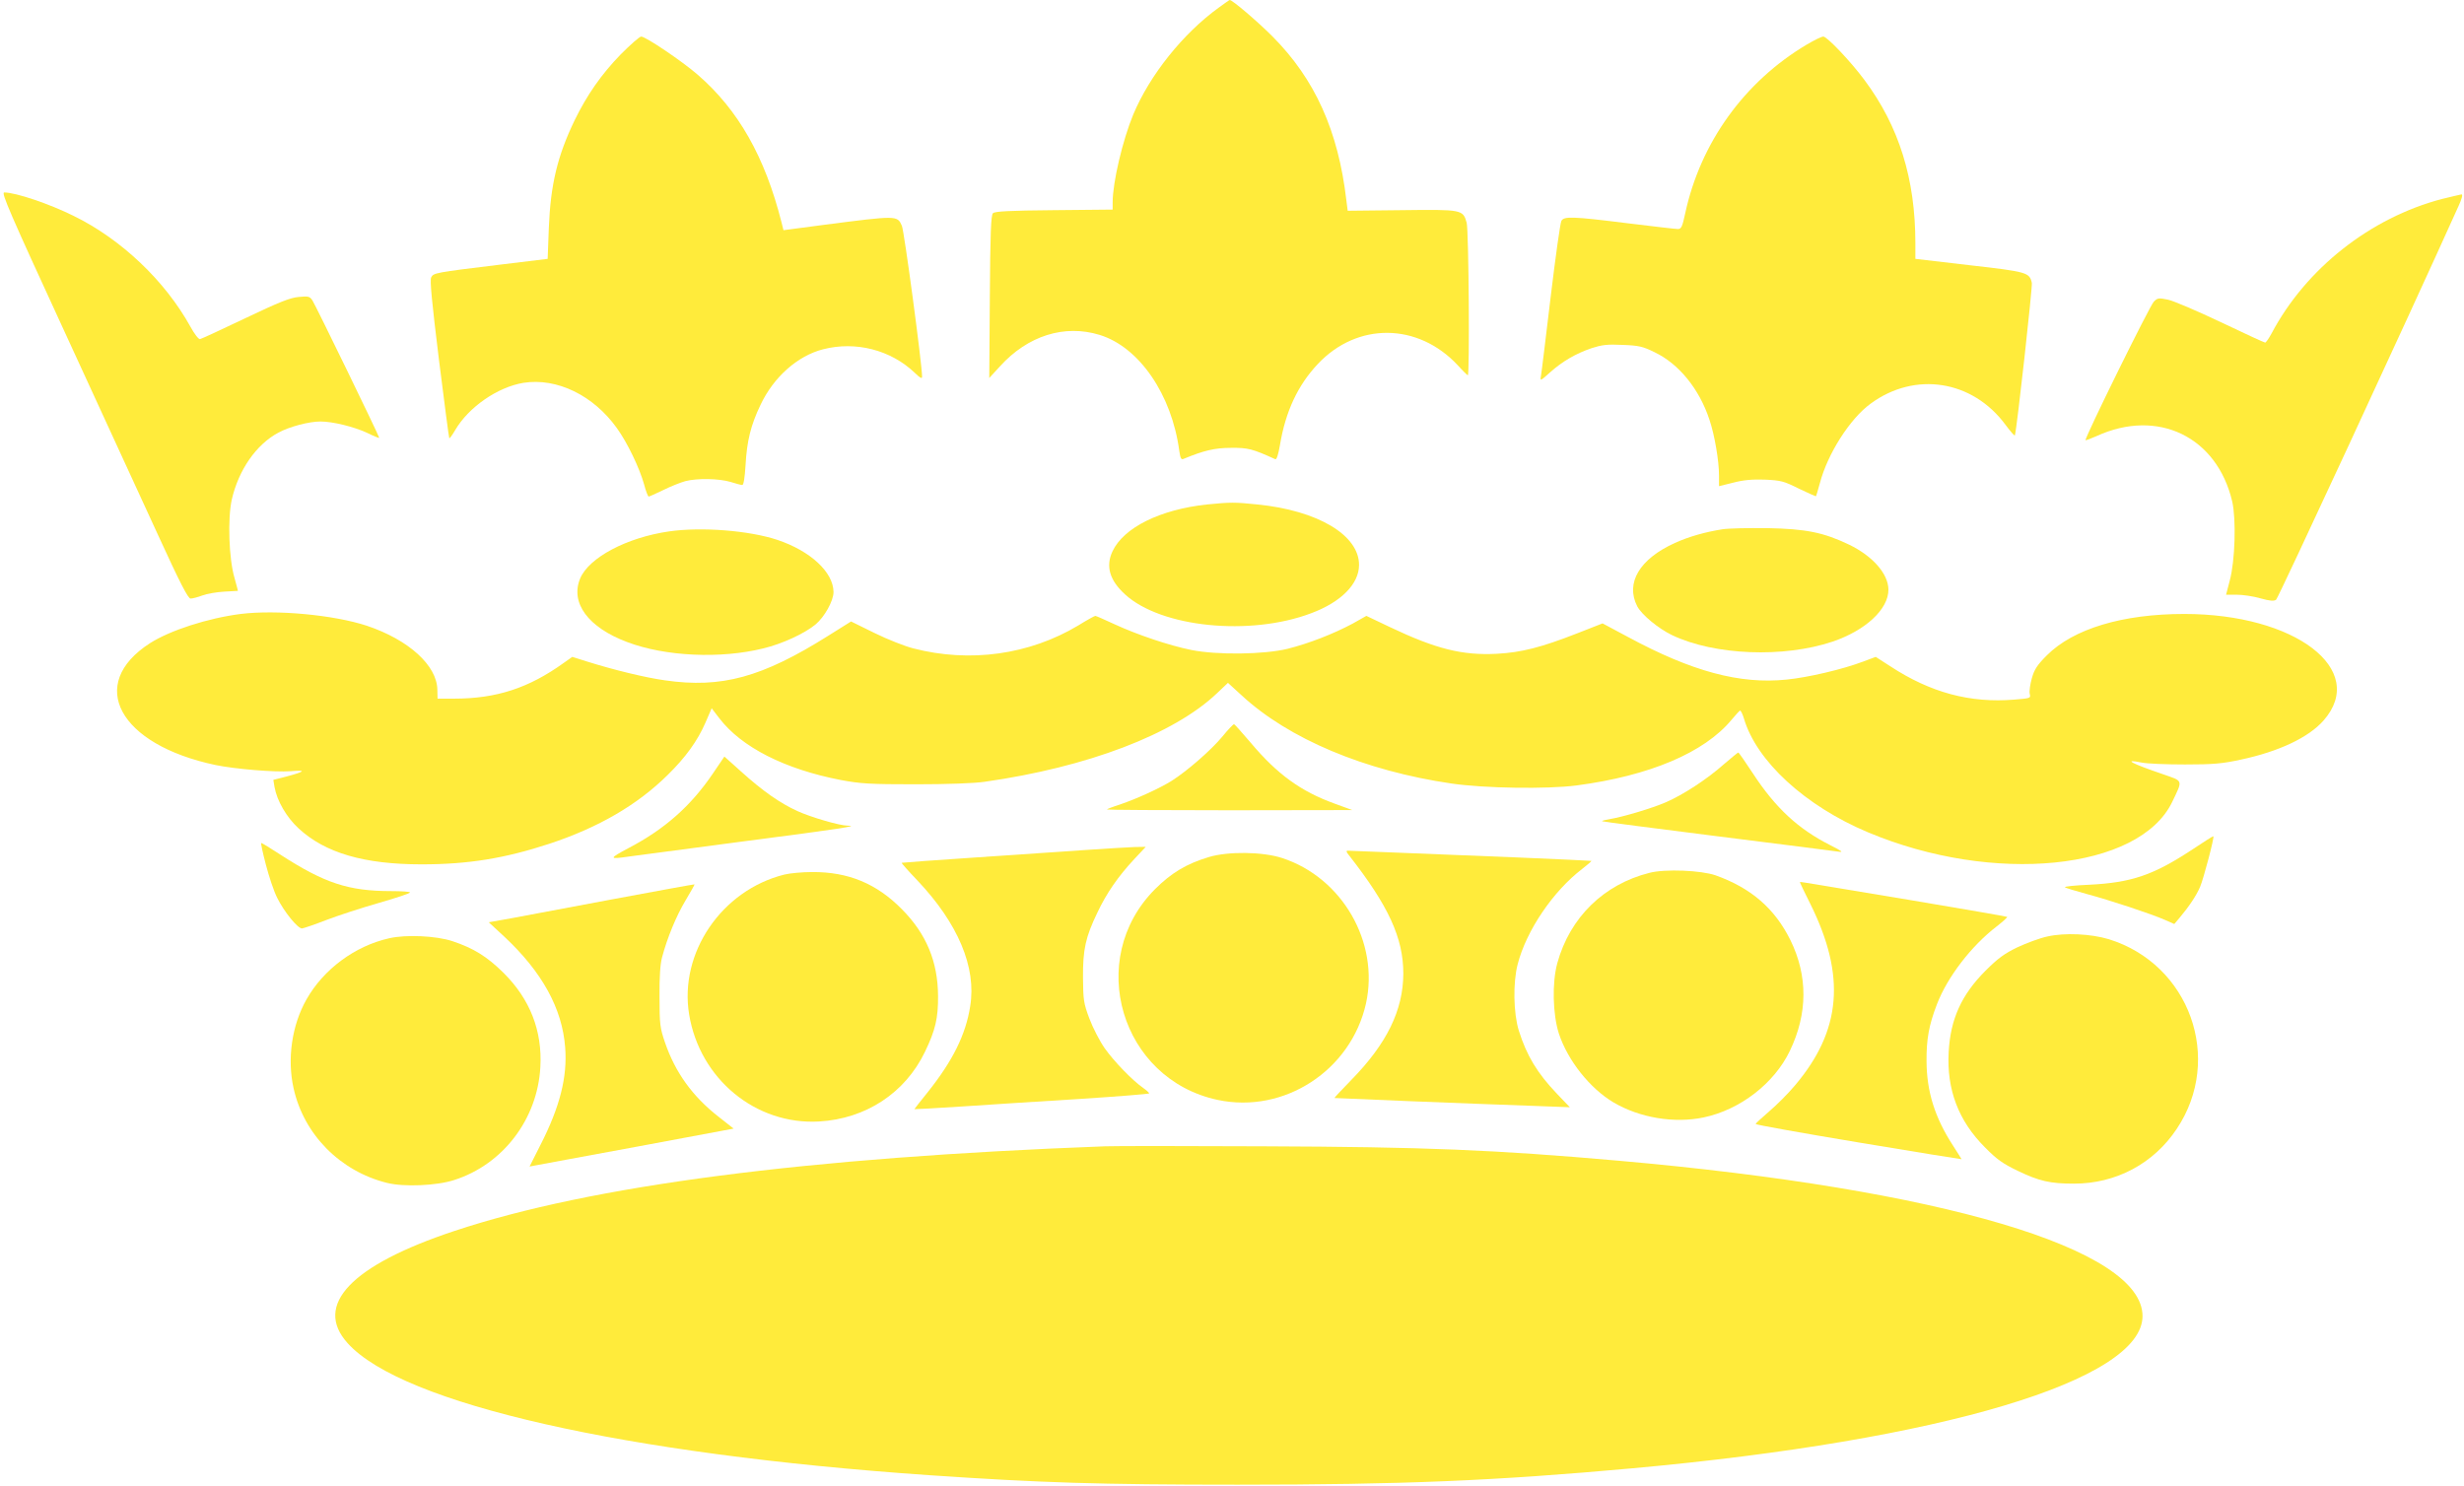
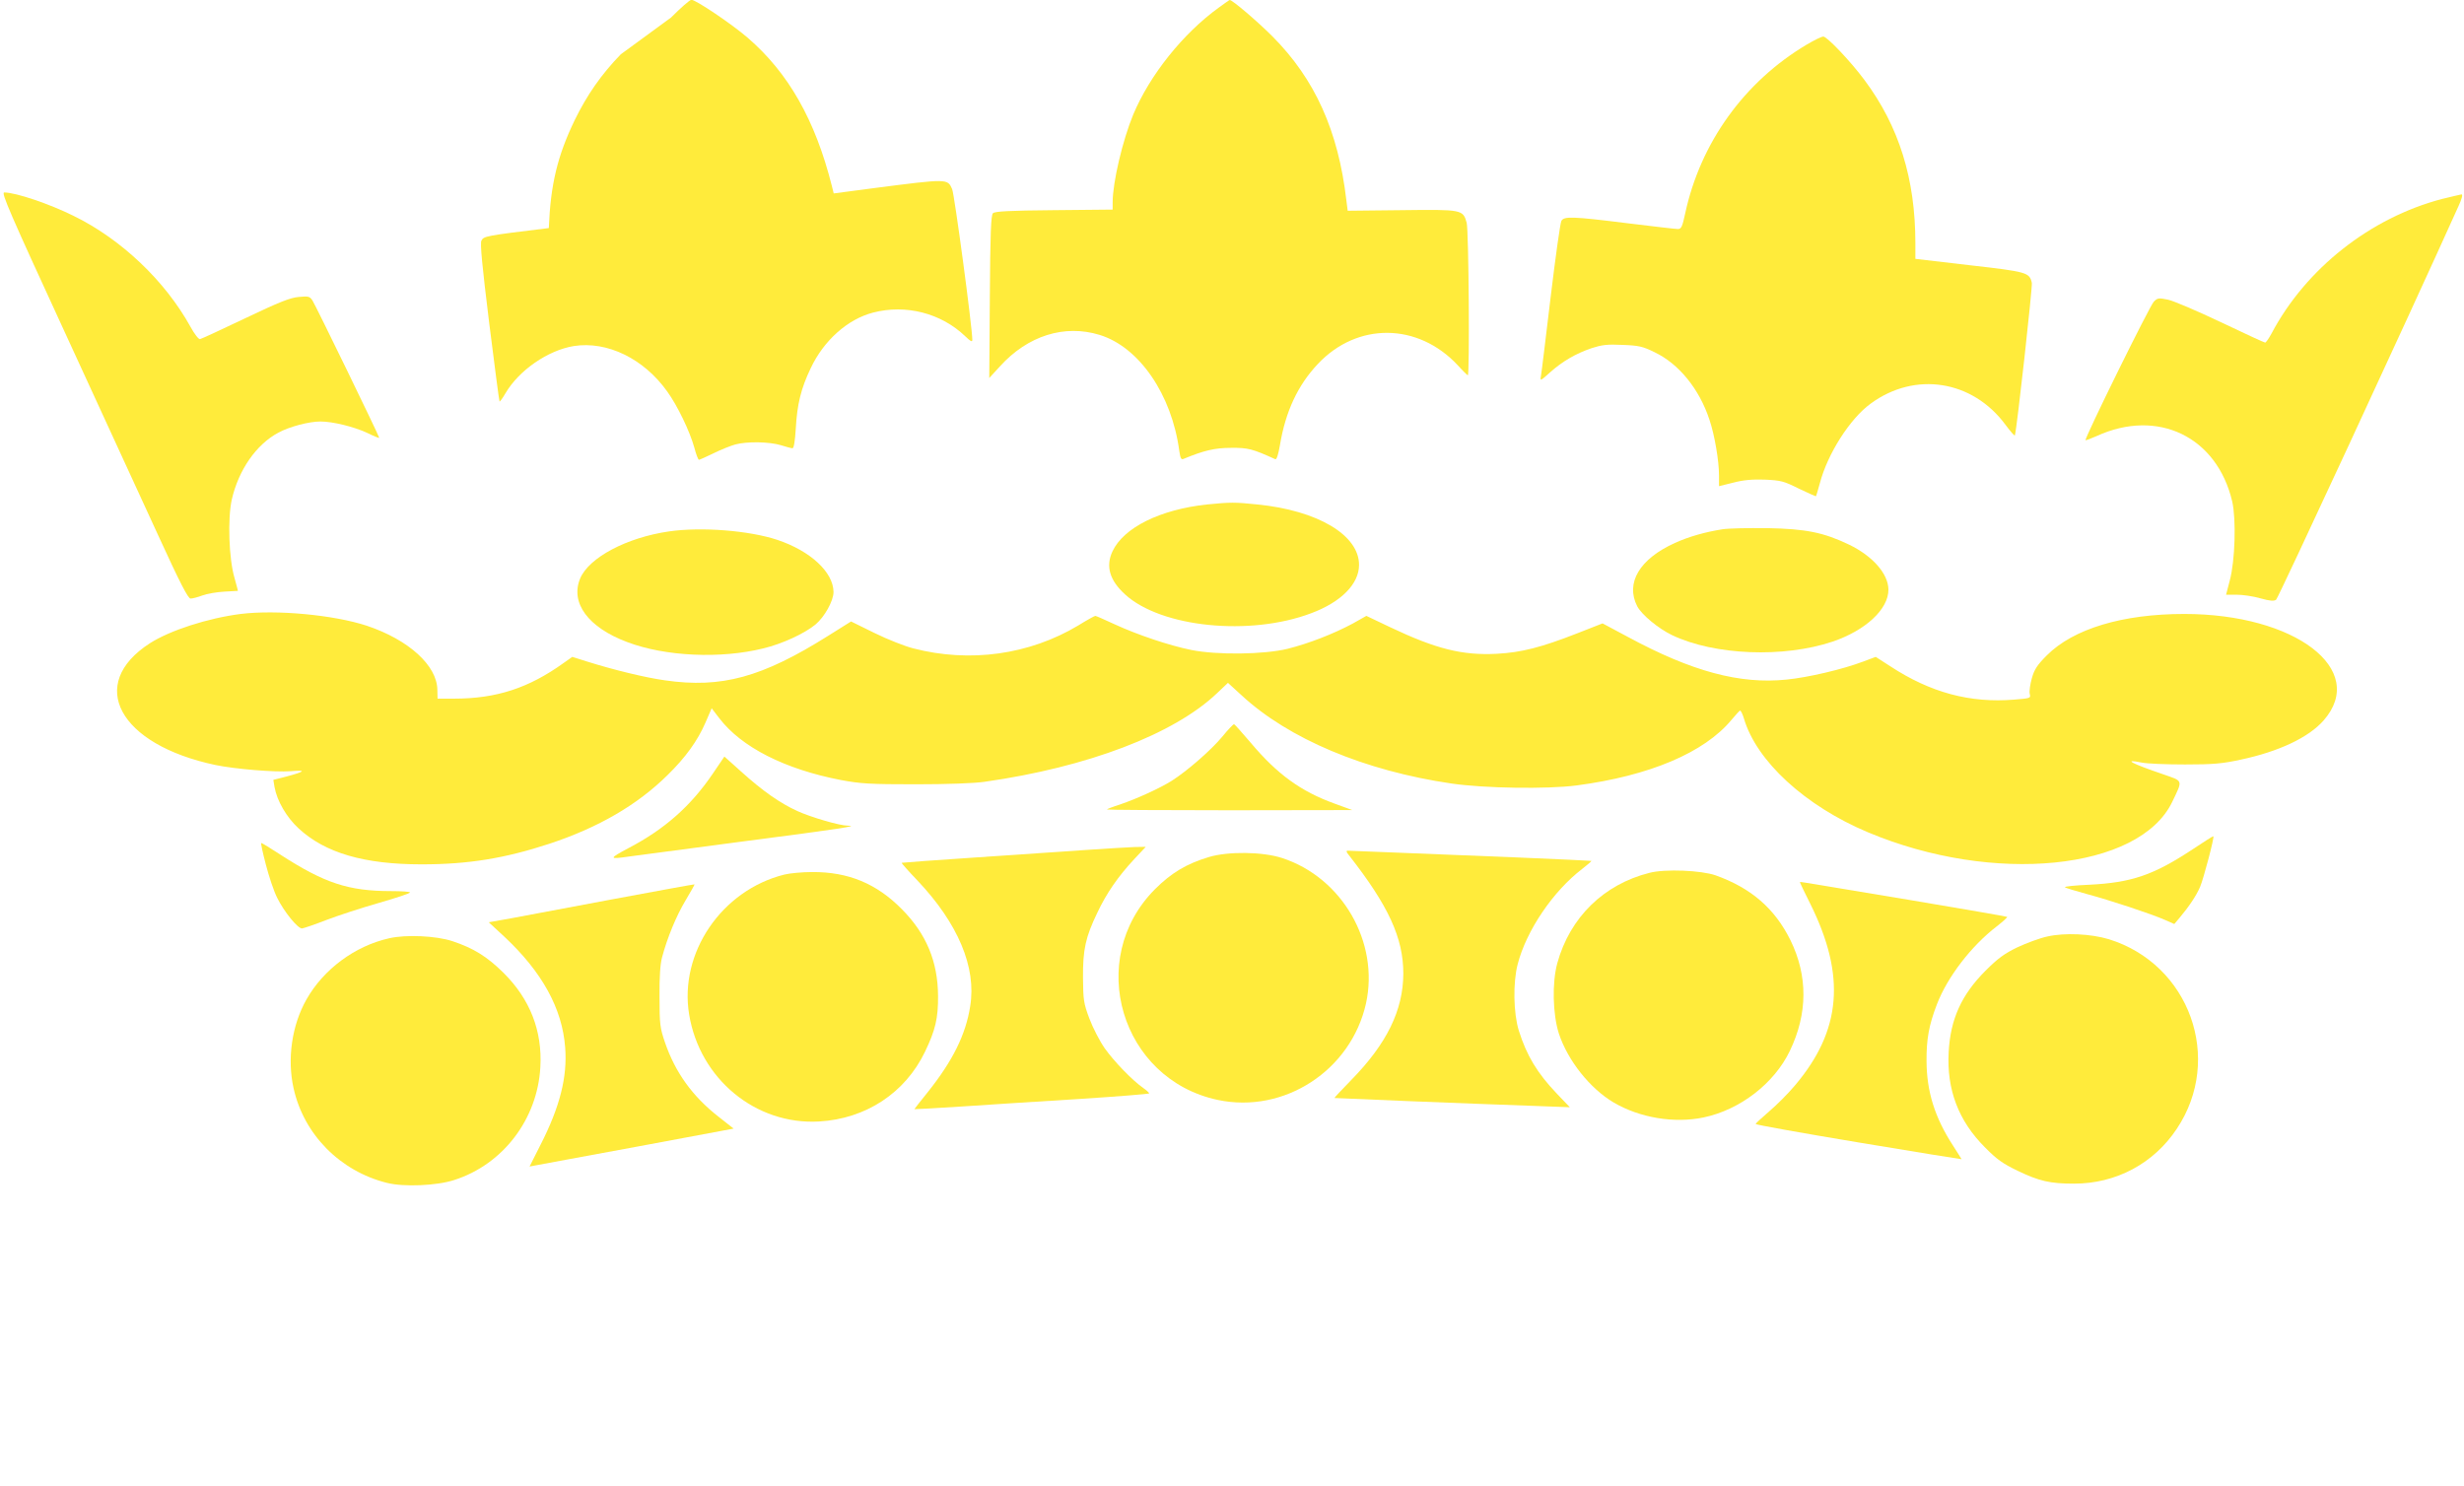
<svg xmlns="http://www.w3.org/2000/svg" version="1.0" width="1280pt" height="772pt" viewBox="0 0 1280 772" preserveAspectRatio="xMidYMid meet">
  <g transform="translate(0,772) scale(0.1,-0.1)" fill="#ffeb3b" stroke="none">
    <path d="M6332 7681 c-187 -135 -359 -351 -445 -556 -55 -133 -107 -352 -107 -457 l0 -37 -305 -3 c-233 -2 -307 -6 -317 -16 -10 -10 -14 -105 -16 -435 l-3 -421 56 61 c144 159 335 219 517 163 206 -63 375 -310 414 -602 6 -40 10 -48 23 -42 104 43 161 57 246 57 88 1 111 -5 230 -59 7 -3 16 26 24 73 29 175 93 312 197 422 205 218 520 215 727 -7 26 -29 50 -52 52 -52 10 0 5 756 -6 793 -19 68 -23 69 -338 65 l-280 -3 -7 55 c-42 360 -163 629 -384 851 -79 79 -209 190 -222 189 -2 0 -27 -18 -56 -39z" />
-     <path d="M3225 7438 c-102 -105 -176 -212 -240 -343 -89 -185 -125 -333 -134 -560 l-6 -160 -255 -31 c-329 -40 -338 -42 -350 -65 -8 -13 4 -133 40 -426 28 -223 52 -408 54 -410 2 -2 16 17 31 43 70 119 220 223 355 245 173 27 363 -65 485 -236 54 -75 117 -206 141 -292 9 -35 20 -63 24 -63 3 0 37 15 76 34 38 19 89 39 114 46 61 16 175 14 235 -4 28 -9 55 -16 61 -16 7 0 13 38 17 103 7 126 27 208 78 314 68 144 192 254 324 288 170 44 353 -3 478 -123 27 -26 37 -32 37 -19 0 64 -93 758 -105 784 -24 54 -23 54 -403 5 l-212 -28 -10 40 c-86 341 -225 586 -437 769 -81 70 -269 197 -292 197 -9 0 -56 -42 -106 -92z" />
+     <path d="M3225 7438 c-102 -105 -176 -212 -240 -343 -89 -185 -125 -333 -134 -560 c-329 -40 -338 -42 -350 -65 -8 -13 4 -133 40 -426 28 -223 52 -408 54 -410 2 -2 16 17 31 43 70 119 220 223 355 245 173 27 363 -65 485 -236 54 -75 117 -206 141 -292 9 -35 20 -63 24 -63 3 0 37 15 76 34 38 19 89 39 114 46 61 16 175 14 235 -4 28 -9 55 -16 61 -16 7 0 13 38 17 103 7 126 27 208 78 314 68 144 192 254 324 288 170 44 353 -3 478 -123 27 -26 37 -32 37 -19 0 64 -93 758 -105 784 -24 54 -23 54 -403 5 l-212 -28 -10 40 c-86 341 -225 586 -437 769 -81 70 -269 197 -292 197 -9 0 -56 -42 -106 -92z" />
    <path d="M9385 7488 c-324 -193 -552 -510 -631 -878 -15 -69 -20 -80 -38 -80 -12 0 -129 14 -261 30 -288 36 -331 37 -344 12 -6 -11 -31 -190 -56 -398 -25 -208 -47 -392 -50 -407 -5 -28 -4 -28 47 18 65 58 134 98 216 126 53 17 81 21 160 17 85 -3 106 -8 167 -38 126 -60 232 -190 285 -350 27 -79 50 -215 50 -291 l0 -55 73 18 c53 14 97 18 164 16 84 -4 98 -7 178 -47 48 -23 88 -41 89 -39 1 1 10 32 20 68 40 152 156 335 264 413 230 169 529 122 700 -110 26 -35 48 -60 49 -55 11 40 92 772 88 792 -12 54 -23 58 -323 92 l-282 33 0 81 c0 335 -85 608 -265 849 -72 97 -194 225 -213 225 -10 0 -48 -19 -87 -42z" />
    <path d="M337 5993 c184 -401 402 -875 485 -1055 114 -249 155 -328 168 -328 10 0 37 7 61 16 24 9 76 18 114 20 39 2 71 4 71 4 1 0 -8 30 -18 68 -29 99 -36 306 -14 406 35 153 126 286 242 348 57 31 159 58 219 58 63 0 173 -27 242 -59 34 -17 63 -28 63 -26 0 9 -331 690 -347 714 -14 21 -20 23 -72 18 -44 -4 -102 -27 -278 -111 -122 -58 -227 -107 -234 -108 -7 -2 -30 28 -50 65 -132 238 -358 453 -604 574 -128 64 -304 123 -363 123 -17 0 30 -108 315 -727z" />
    <path d="M12685 6686 c-372 -98 -706 -361 -885 -699 -14 -26 -29 -47 -33 -47 -5 0 -108 48 -230 106 -122 58 -246 111 -275 117 -48 10 -54 9 -73 -10 -21 -20 -362 -713 -355 -720 1 -2 27 8 57 21 318 146 626 -3 705 -340 21 -93 15 -308 -13 -411 l-19 -73 55 0 c31 0 87 -8 124 -19 50 -14 70 -15 81 -7 11 8 681 1454 947 2044 18 39 24 62 16 62 -7 -1 -52 -12 -102 -24z" />
    <path d="M6271 5099 c-244 -26 -434 -120 -492 -244 -36 -77 -15 -150 65 -223 187 -172 649 -219 968 -98 155 58 248 152 248 251 0 155 -215 283 -529 314 -115 12 -140 12 -260 0z" />
    <path d="M8948 4970 c-90 -14 -177 -39 -247 -71 -184 -83 -258 -208 -196 -329 23 -44 111 -117 183 -151 220 -104 577 -118 831 -33 172 58 292 169 291 271 -1 82 -82 174 -204 233 -134 64 -224 82 -426 86 -96 1 -201 -1 -232 -6z" />
    <path d="M3476 4959 c-221 -32 -416 -136 -462 -244 -53 -127 41 -255 244 -331 197 -75 486 -88 707 -33 97 23 214 77 271 124 47 39 94 123 94 169 -1 103 -119 213 -292 271 -148 49 -395 68 -562 44z" />
    <path d="M1250 4530 c-171 -22 -366 -85 -471 -152 -331 -213 -162 -527 341 -633 102 -21 308 -38 390 -32 84 7 77 -1 -23 -28 l-67 -17 6 -37 c13 -72 62 -157 125 -215 138 -128 341 -187 639 -187 243 0 432 31 664 107 254 84 456 201 614 357 93 91 156 178 197 273 l32 74 39 -51 c115 -151 341 -266 633 -322 102 -19 149 -22 386 -22 167 0 304 5 360 13 535 76 983 247 1207 460 l57 54 70 -64 c245 -227 640 -393 1091 -459 171 -25 497 -30 650 -10 379 50 663 170 805 341 21 25 40 46 44 48 4 1 13 -17 20 -40 65 -223 319 -456 646 -593 650 -273 1408 -197 1579 158 56 117 59 107 -47 144 -167 57 -211 81 -112 61 28 -6 129 -10 225 -10 147 0 194 4 290 25 198 42 353 115 431 204 231 264 -148 553 -724 553 -321 0 -576 -77 -714 -215 -50 -50 -65 -73 -78 -119 -9 -32 -14 -68 -11 -81 6 -23 4 -23 -80 -30 -229 -19 -435 36 -644 173 l-76 49 -64 -24 c-108 -41 -288 -83 -399 -94 -243 -25 -492 42 -825 222 l-131 70 -130 -51 c-189 -74 -291 -100 -420 -107 -179 -9 -315 25 -553 138 l-124 59 -71 -40 c-101 -54 -227 -103 -338 -131 -123 -30 -367 -33 -501 -6 -114 23 -280 79 -397 133 -52 24 -97 44 -101 44 -4 0 -44 -22 -89 -50 -254 -152 -562 -195 -856 -119 -44 11 -135 47 -202 80 l-122 60 -118 -74 c-345 -217 -555 -274 -848 -232 -101 14 -266 54 -406 98 l-76 24 -44 -31 c-182 -131 -350 -186 -570 -186 l-86 0 -1 45 c-1 127 -149 261 -367 334 -171 56 -467 84 -655 61z" />
    <path d="M6350 3893 c-59 -71 -184 -180 -265 -231 -63 -39 -179 -92 -267 -122 -38 -12 -68 -24 -68 -26 0 -2 287 -4 638 -4 l637 1 -93 34 c-174 63 -297 152 -434 315 -45 52 -83 96 -87 97 -3 2 -31 -27 -61 -64z" />
-     <path d="M8955 3749 c-89 -79 -211 -158 -300 -197 -74 -32 -222 -76 -293 -88 -24 -4 -41 -8 -39 -11 2 -2 272 -37 598 -78 327 -41 610 -77 629 -80 28 -4 20 2 -41 33 -168 85 -285 193 -404 375 -38 58 -72 107 -75 107 -3 0 -36 -28 -75 -61z" />
    <path d="M3704 3702 c-115 -170 -251 -290 -438 -388 -105 -56 -105 -60 4 -44 36 5 308 41 604 80 480 62 596 80 530 80 -42 0 -192 44 -262 76 -90 41 -180 104 -293 206 l-86 77 -59 -87z" />
    <path d="M11390 3307 c-203 -134 -317 -173 -538 -184 -73 -3 -129 -9 -125 -13 4 -4 55 -19 113 -35 123 -33 334 -103 405 -134 l50 -22 28 33 c48 57 87 115 106 160 18 42 75 258 69 263 -2 1 -50 -29 -108 -68z" />
    <path d="M1381 3228 c16 -62 42 -140 59 -173 36 -73 107 -160 129 -159 9 1 65 20 124 43 60 23 182 63 273 89 90 26 164 50 164 55 0 4 -44 7 -97 7 -223 0 -347 41 -579 191 -50 33 -93 59 -97 59 -3 0 8 -51 24 -112z" />
    <path d="M5645 3304 c-104 -7 -363 -25 -574 -39 -212 -14 -386 -27 -387 -28 -2 -1 35 -43 82 -92 211 -223 307 -451 274 -653 -23 -148 -91 -284 -220 -446 -39 -48 -70 -88 -70 -89 0 -1 111 5 248 14 136 9 410 27 610 39 199 13 362 26 362 29 0 3 -14 16 -31 28 -56 39 -151 137 -200 206 -26 37 -62 107 -80 155 -30 80 -32 97 -33 212 -1 146 13 211 75 339 47 100 108 188 191 277 l60 64 -58 -1 c-33 -1 -144 -8 -249 -15z" />
    <path d="M7007 3277 c206 -263 283 -430 283 -616 -1 -190 -85 -363 -271 -553 -49 -50 -88 -92 -87 -93 3 -1 662 -28 1063 -42 l160 -6 -66 69 c-104 109 -158 199 -199 329 -28 90 -31 249 -6 345 45 175 184 380 336 496 27 21 48 39 47 41 -2 1 -176 9 -388 18 -211 8 -492 20 -624 25 -132 5 -246 10 -253 10 -10 0 -9 -6 5 -23z" />
    <path d="M6280 3267 c-117 -35 -196 -83 -280 -167 -363 -364 -178 -988 326 -1095 345 -73 692 153 770 501 70 318 -123 654 -436 756 -101 33 -281 35 -380 5z" />
    <path d="M8569 3185 c-239 -60 -414 -233 -479 -469 -28 -102 -24 -266 8 -366 46 -140 161 -285 284 -358 136 -80 315 -110 468 -78 190 40 367 177 448 346 93 194 94 389 3 575 -81 164 -204 271 -389 337 -75 26 -262 34 -343 13z" />
    <path d="M4075 3176 c-326 -81 -548 -407 -495 -727 55 -335 346 -575 675 -556 243 14 447 148 550 362 54 112 69 175 68 290 -1 179 -61 323 -188 451 -131 133 -278 194 -465 193 -52 0 -117 -6 -145 -13z" />
    <path d="M9350 3136 c0 -2 24 -52 54 -112 186 -374 162 -658 -79 -943 -35 -42 -96 -103 -135 -136 -38 -33 -70 -62 -70 -65 0 -4 241 -47 535 -96 294 -49 535 -88 535 -87 0 1 -21 34 -46 73 -93 144 -135 278 -136 435 -1 115 12 188 54 297 54 141 178 303 311 405 32 25 56 47 54 49 -2 2 -233 42 -513 89 -280 46 -521 87 -536 89 -16 3 -28 4 -28 2z" />
    <path d="M3195 3050 c-225 -42 -465 -87 -533 -100 l-123 -22 80 -74 c197 -184 302 -374 317 -577 12 -153 -28 -309 -128 -505 l-57 -113 32 6 c18 3 256 48 530 98 l498 93 -80 63 c-134 105 -224 230 -277 386 -25 73 -28 93 -28 235 -1 102 4 172 13 205 27 102 74 216 122 296 27 45 48 83 47 84 -2 1 -187 -33 -413 -75z" />
    <path d="M10635 2854 c-38 -8 -108 -34 -155 -56 -68 -33 -101 -57 -166 -122 -124 -124 -182 -251 -191 -422 -11 -195 51 -358 188 -495 62 -63 93 -85 170 -122 112 -54 169 -67 293 -67 218 0 414 104 534 285 243 363 67 855 -353 985 -93 28 -228 35 -320 14z" />
    <path d="M2022 2845 c-179 -40 -342 -162 -430 -318 -76 -134 -101 -309 -67 -461 53 -240 241 -431 485 -492 87 -22 259 -15 350 15 253 81 432 316 447 586 11 189 -54 354 -191 490 -86 85 -155 128 -266 165 -85 28 -241 35 -328 15z" />
-     <path d="M5740 1764 c-1554 -58 -2670 -204 -3380 -440 -536 -178 -733 -385 -554 -583 283 -315 1440 -577 3024 -686 574 -39 880 -49 1600 -49 856 0 1334 20 2050 85 1608 146 2650 457 2650 791 0 350 -1043 659 -2720 807 -646 57 -1010 72 -1845 75 -407 2 -778 2 -825 0z" />
  </g>
</svg>